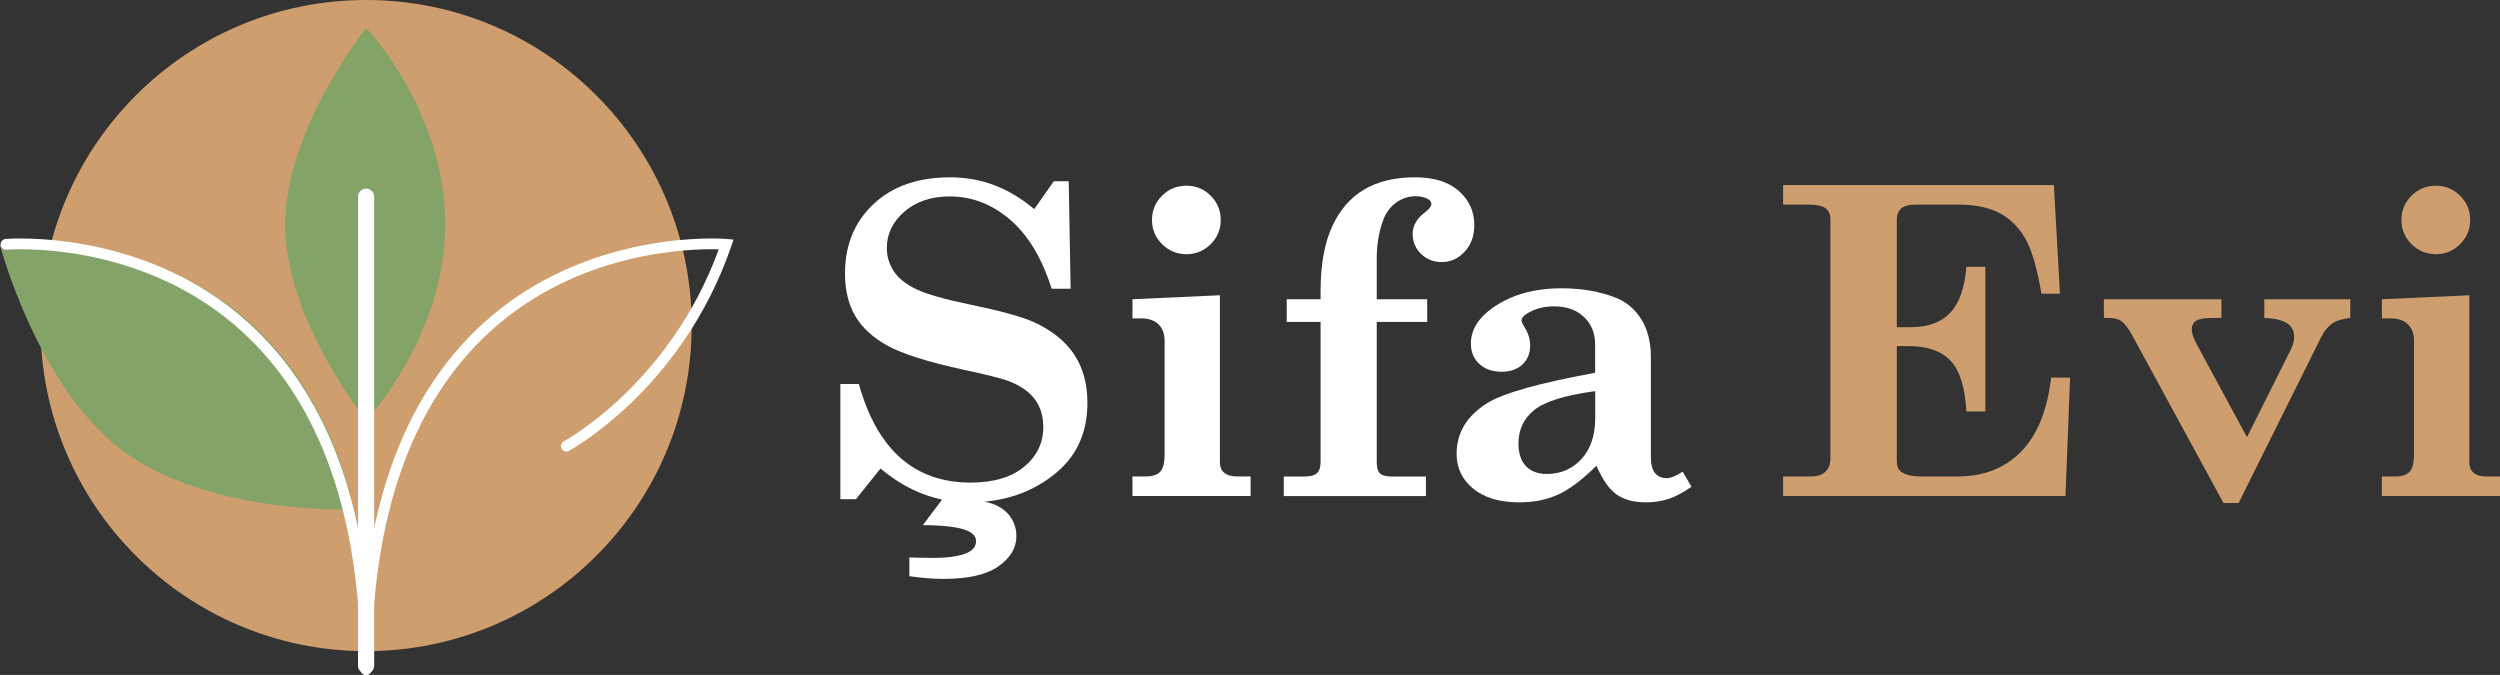
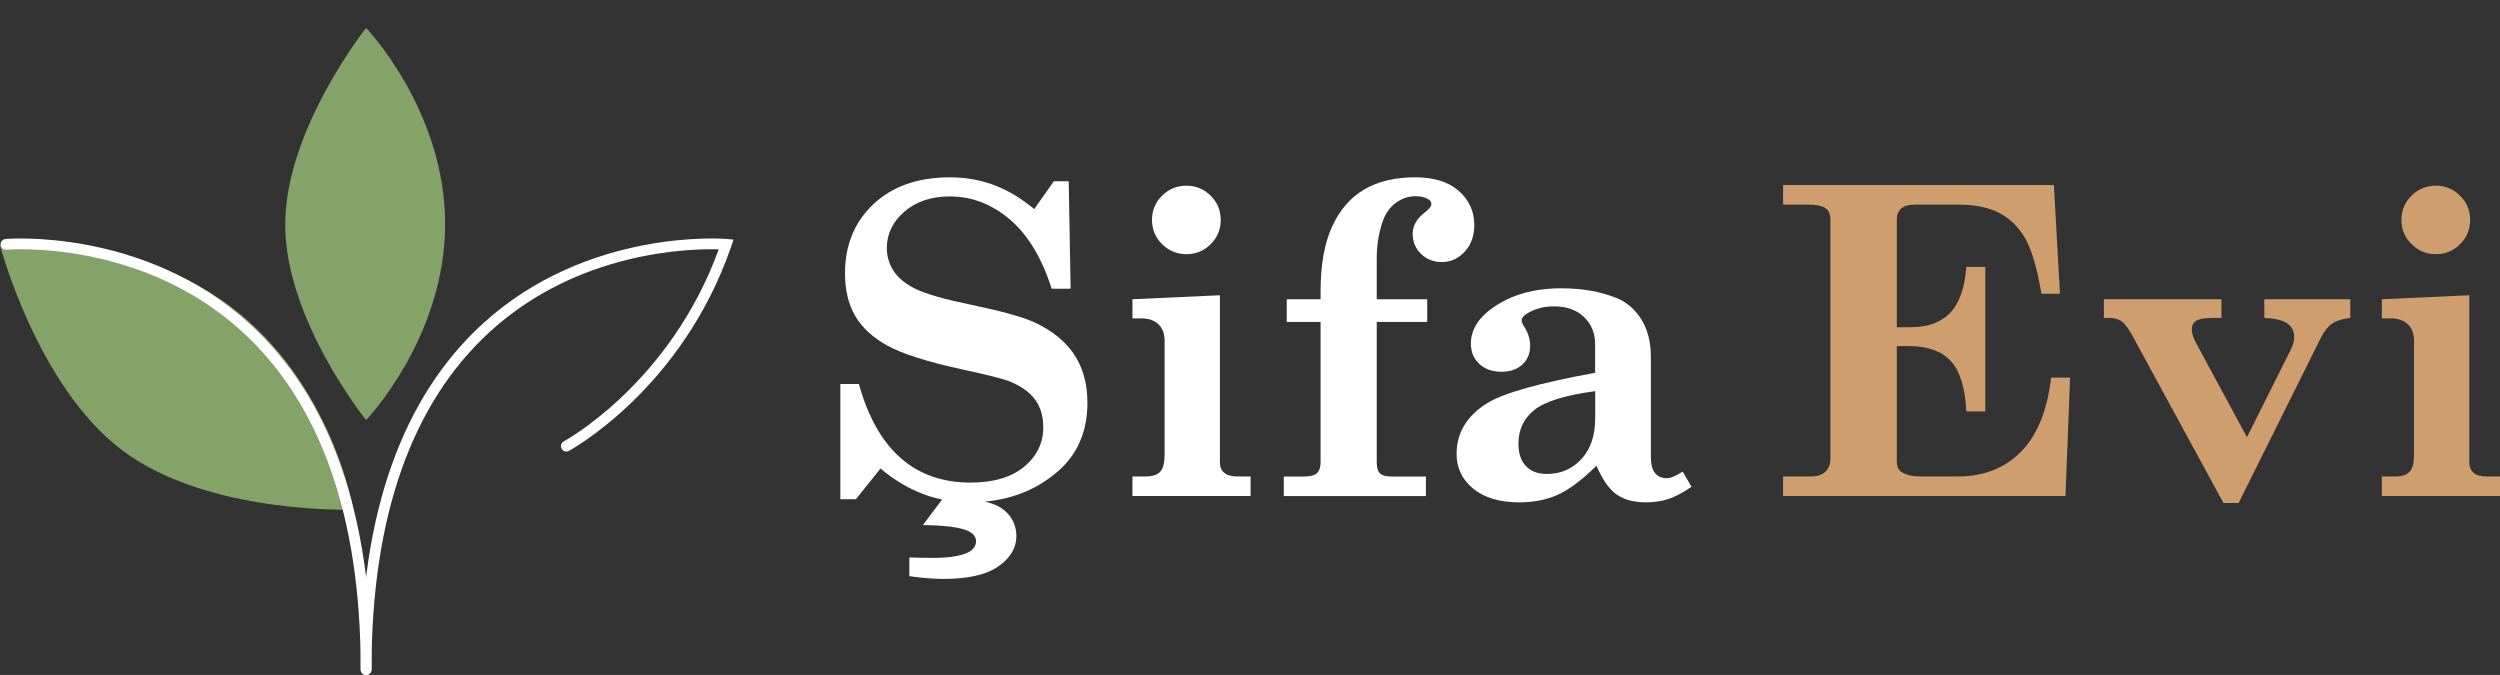
<svg xmlns="http://www.w3.org/2000/svg" id="Layer_2" data-name="Layer 2" viewBox="0 0 926.92 250.24">
  <rect x="0" y="0" width="926.92" height="250.24" fill="#333333" stroke="none" />
  <defs>
    <style>
      .cls-1 {
        fill: #fff;
      }

      .cls-2 {
        fill: #ce9e6e;
      }

      .cls-3 {
        fill: #84a368;
      }
    </style>
  </defs>
  <g id="Layer_1-2" data-name="Layer 1">
    <g>
      <g>
-         <circle class="cls-2" cx="135.74" cy="120.71" r="120.71" />
        <path class="cls-3" d="M135.74,10.35s-29.99,37.65-29.99,72.94,29.99,72.47,29.99,72.47c0,0,29.3-30.59,29.3-72.71s-29.3-72.71-29.3-72.71Z" />
        <path class="cls-3" d="M0,90.88s13.69,52.42,45.5,76.22,85.53,21.85,85.53,21.85c0,0-7.8-47.03-45.75-75.44C47.32,85.11,0,90.88,0,90.88Z" />
-         <path class="cls-1" d="M135.74,249.82c-1.66,0-3-1.34-3-3V72.94c0-1.66,1.34-3,3-3s3,1.34,3,3v173.88c0,1.66-1.34,3-3,3Z" />
        <path class="cls-1" d="M135.74,250.24c-1.1,0-2-.9-2-2,0-56.49-14.8-98.64-43.98-125.3C52.08,88.51,2.89,92.53,2.4,92.58c-1.1.1-2.07-.71-2.17-1.81-.1-1.1.71-2.07,1.81-2.17.51-.05,51.37-4.25,90.38,31.35,30.07,27.44,45.32,70.61,45.32,128.29,0,1.1-.9,2-2,2Z" />
        <path class="cls-1" d="M135.74,250.24c-1.1,0-2-.9-2-2,0-57.68,15.25-100.85,45.32-128.29,39.01-35.6,89.87-31.4,90.38-31.35l2.53.23-.82,2.41c-18.18,53.07-59.82,75.72-60.23,75.94-.98.52-2.19.15-2.7-.83-.52-.97-.15-2.19.82-2.71.4-.21,39.37-21.47,57.44-71.19-10.67-.31-52.05.6-84.77,30.48-29.18,26.66-43.98,68.81-43.98,125.3,0,1.1-.9,2-2,2Z" />
      </g>
      <g>
        <path class="cls-1" d="M383.47,77.51l7.25-10.29h5.53l.7,39.84h-7.02c-3.64-11.43-8.81-20-15.51-25.69s-14.11-8.54-22.22-8.54c-6.91,0-12.54,1.88-16.88,5.64-4.34,3.76-6.51,8.27-6.51,13.51,0,3.12.86,5.97,2.57,8.57,1.71,2.6,4.48,4.82,8.29,6.66,3.81,1.84,10.5,3.75,20.05,5.72,11.16,2.33,18.88,4.43,23.15,6.3,6.77,3.01,11.85,7,15.23,11.96,3.38,4.96,5.08,11,5.08,18.12,0,10.65-3.66,19.15-10.99,25.49-8.84,7.64-19.77,11.46-32.82,11.46-12.01,0-22.97-4.18-32.9-12.55l-9.12,11.38h-5.77v-42.72h6.86c6.8,24.37,20.61,36.56,41.42,36.56,8.51,0,15.13-1.96,19.86-5.88s7.09-8.81,7.09-14.68c0-4.1-1.04-7.54-3.11-10.32-2.08-2.78-5.29-5.02-9.65-6.74-2.39-.93-8.3-2.41-17.75-4.44-12.72-2.8-21.79-5.7-27.22-8.69-5.43-2.99-9.42-6.65-11.96-10.98-2.55-4.34-3.82-9.62-3.82-15.85,0-10.49,3.52-19.05,10.56-25.67,7.04-6.62,16.49-9.93,28.34-9.93s21.8,3.92,31.26,11.77ZM351.66,182.05h13.72l-2.42,3.59c4.57.57,8.03,2.05,10.37,4.44,2.34,2.39,3.51,5.3,3.51,8.73,0,4.31-2.21,8.03-6.63,11.15-4.42,3.12-11.23,4.68-20.42,4.68-3.74,0-7.95-.34-12.63-1.01v-6.94l3.2.08,5.54.08c6.03,0,10.42-.7,13.17-2.1,1.87-.99,2.81-2.37,2.81-4.13,0-1.61-1.04-2.88-3.12-3.82-3.07-1.35-8.6-2.05-16.6-2.1l9.51-12.63Z" />
        <path class="cls-1" d="M419.87,110.95l32.43-1.48v61.97c0,1.66.53,2.95,1.6,3.86,1.06.91,2.69,1.36,4.87,1.36h4.91v7.25h-43.81v-7.25h4.83c2.6,0,4.43-.6,5.5-1.79,1.06-1.19,1.6-3.27,1.6-6.24v-42.25c0-2.65-.77-4.7-2.3-6.16-1.53-1.45-3.65-2.18-6.35-2.18h-3.27v-7.09ZM439.9,68.85c3.48,0,6.47,1.23,8.96,3.7,2.5,2.47,3.74,5.47,3.74,9s-1.25,6.54-3.74,9c-2.49,2.47-5.48,3.7-8.96,3.7s-6.55-1.25-9.04-3.74c-2.5-2.49-3.74-5.48-3.74-8.96s1.25-6.53,3.74-9c2.49-2.47,5.51-3.7,9.04-3.7Z" />
        <path class="cls-1" d="M510.45,110.95h18.71v8.42h-18.71v51.92c0,2.03.39,3.43,1.17,4.21.78.78,2.18,1.17,4.21,1.17h12.86v7.25h-52.7v-7.25h7.56c2.29,0,3.87-.42,4.75-1.25.88-.83,1.33-2.21,1.33-4.13v-51.92h-12.55v-8.42h12.55v-2.96c0-9.75,1.42-17.73,4.25-23.93,2.83-6.2,6.81-10.8,11.93-13.81,5.12-3.01,11.42-4.51,18.9-4.51,6.96,0,12.36,1.69,16.18,5.07,3.82,3.38,5.73,7.59,5.73,12.63,0,4-1.18,7.29-3.55,9.86-2.37,2.57-5.18,3.86-8.46,3.86-3.07,0-5.64-1-7.72-3.01-2.08-2.01-3.12-4.5-3.12-7.47s1.56-5.76,4.68-8.06c1.51-1.15,2.26-2.14,2.26-2.97,0-.73-.39-1.33-1.17-1.8-1.2-.73-2.78-1.1-4.75-1.1-2.6,0-5,.81-7.21,2.42-2.21,1.61-3.83,3.87-4.87,6.78-1.51,4.31-2.26,8.89-2.26,13.72v15.28Z" />
        <path class="cls-1" d="M623.88,174.87l3.27,5.61c-3.17,2.18-6.02,3.69-8.54,4.52-2.52.83-5.29,1.25-8.3,1.25-4.47,0-8.08-.95-10.84-2.85-2.76-1.9-5.28-5.47-7.56-10.72-5.3,5.25-10.06,8.82-14.27,10.72-4.21,1.9-8.96,2.85-14.27,2.85-7.33,0-13.04-1.69-17.15-5.07-4.11-3.38-6.16-7.67-6.16-12.86,0-7.85,3.79-14.14,11.38-18.87,6.08-3.74,19.41-7.48,39.99-11.23v-10.52c0-4.16-1.38-7.55-4.13-10.17-2.75-2.62-6.44-3.94-11.07-3.94-3.54,0-6.65.75-9.35,2.26-1.82.99-2.73,1.98-2.73,2.96,0,.52.34,1.3,1.01,2.34,1.46,2.34,2.18,4.65,2.18,6.94,0,2.91-.96,5.26-2.88,7.05-1.92,1.79-4.5,2.69-7.72,2.69-3.43,0-6.19-.97-8.26-2.92-2.08-1.95-3.12-4.46-3.12-7.52,0-5.04,2.73-9.48,8.18-13.33,6.81-4.78,15.28-7.17,25.41-7.17,7.64,0,14.42,1.2,20.35,3.59,3.79,1.51,6.87,4.14,9.24,7.91,2.36,3.77,3.55,8.41,3.55,13.92v37.03c0,2.81.52,4.83,1.56,6.08,1.04,1.25,2.47,1.87,4.29,1.87,1.51,0,3.48-.81,5.92-2.42ZM591.45,145.02c-11.12,1.51-18.64,3.83-22.57,6.98-3.92,3.15-5.89,7.29-5.89,12.43,0,3.64.92,6.43,2.77,8.38,1.84,1.95,4.43,2.92,7.76,2.92,5.14,0,9.42-1.84,12.82-5.53,3.4-3.69,5.11-8.73,5.11-15.12v-10.06Z" />
        <path class="cls-2" d="M661.1,68.62h100.41l2.26,40.3h-6.86c-1.61-9.51-3.62-16.36-6.04-20.54-2.42-4.18-5.59-7.31-9.51-9.39-3.92-2.08-9.06-3.12-15.4-3.12h-15.75c-2.44,0-4.21.48-5.3,1.44-1.09.96-1.64,2.3-1.64,4.01v39.99h5.38c6.18,0,10.98-1.77,14.38-5.3,3.4-3.53,5.42-9.22,6.04-17.07h7.02v53.63h-7.02c-.47-8.89-2.42-15.15-5.85-18.79-3.43-3.64-8.6-5.46-15.51-5.46h-4.44v42.64c0,1.87.54,3.2,1.64,3.98,1.66,1.14,4.05,1.71,7.17,1.71h13.88c9.51,0,17.28-3.04,23.31-9.12,6.03-6.08,9.77-15.25,11.23-27.52h7.02l-1.71,43.89h-104.69v-7.25h10.37c2.34,0,4.12-.6,5.34-1.79,1.22-1.19,1.83-2.81,1.83-4.83v-88.71c0-1.87-.61-3.25-1.83-4.13-1.22-.88-3.42-1.33-6.59-1.33h-9.12v-7.25Z" />
        <path class="cls-2" d="M780.06,110.95h43.58v6.94h-3.59c-2.86,0-4.81.36-5.85,1.09-1.04.73-1.56,1.77-1.56,3.12,0,1.46.57,3.22,1.71,5.3l18.75,34.69,16.23-32.43c.85-1.61,1.27-3.22,1.27-4.83,0-4.42-3.69-6.73-11.07-6.94v-6.94h31.88v6.94c-2.91.31-5.15,1-6.7,2.07-1.56,1.07-2.96,2.82-4.21,5.26l-30.49,61.27h-5.62l-33.74-61.97c-1.5-2.76-2.84-4.55-4.01-5.38-1.17-.83-2.72-1.25-4.64-1.25h-1.95v-6.94Z" />
        <path class="cls-2" d="M883.11,110.95l32.43-1.48v61.97c0,1.66.53,2.95,1.6,3.86,1.06.91,2.69,1.36,4.87,1.36h4.91v7.25h-43.81v-7.25h4.83c2.6,0,4.43-.6,5.5-1.79,1.06-1.19,1.6-3.27,1.6-6.24v-42.25c0-2.65-.77-4.7-2.3-6.16-1.53-1.45-3.65-2.18-6.35-2.18h-3.27v-7.09ZM903.15,68.85c3.48,0,6.47,1.23,8.96,3.7,2.5,2.47,3.74,5.47,3.74,9s-1.25,6.54-3.74,9c-2.49,2.47-5.48,3.7-8.96,3.7s-6.55-1.25-9.04-3.74c-2.5-2.49-3.74-5.48-3.74-8.96s1.25-6.53,3.74-9c2.49-2.47,5.51-3.7,9.04-3.7Z" />
      </g>
    </g>
  </g>
</svg>